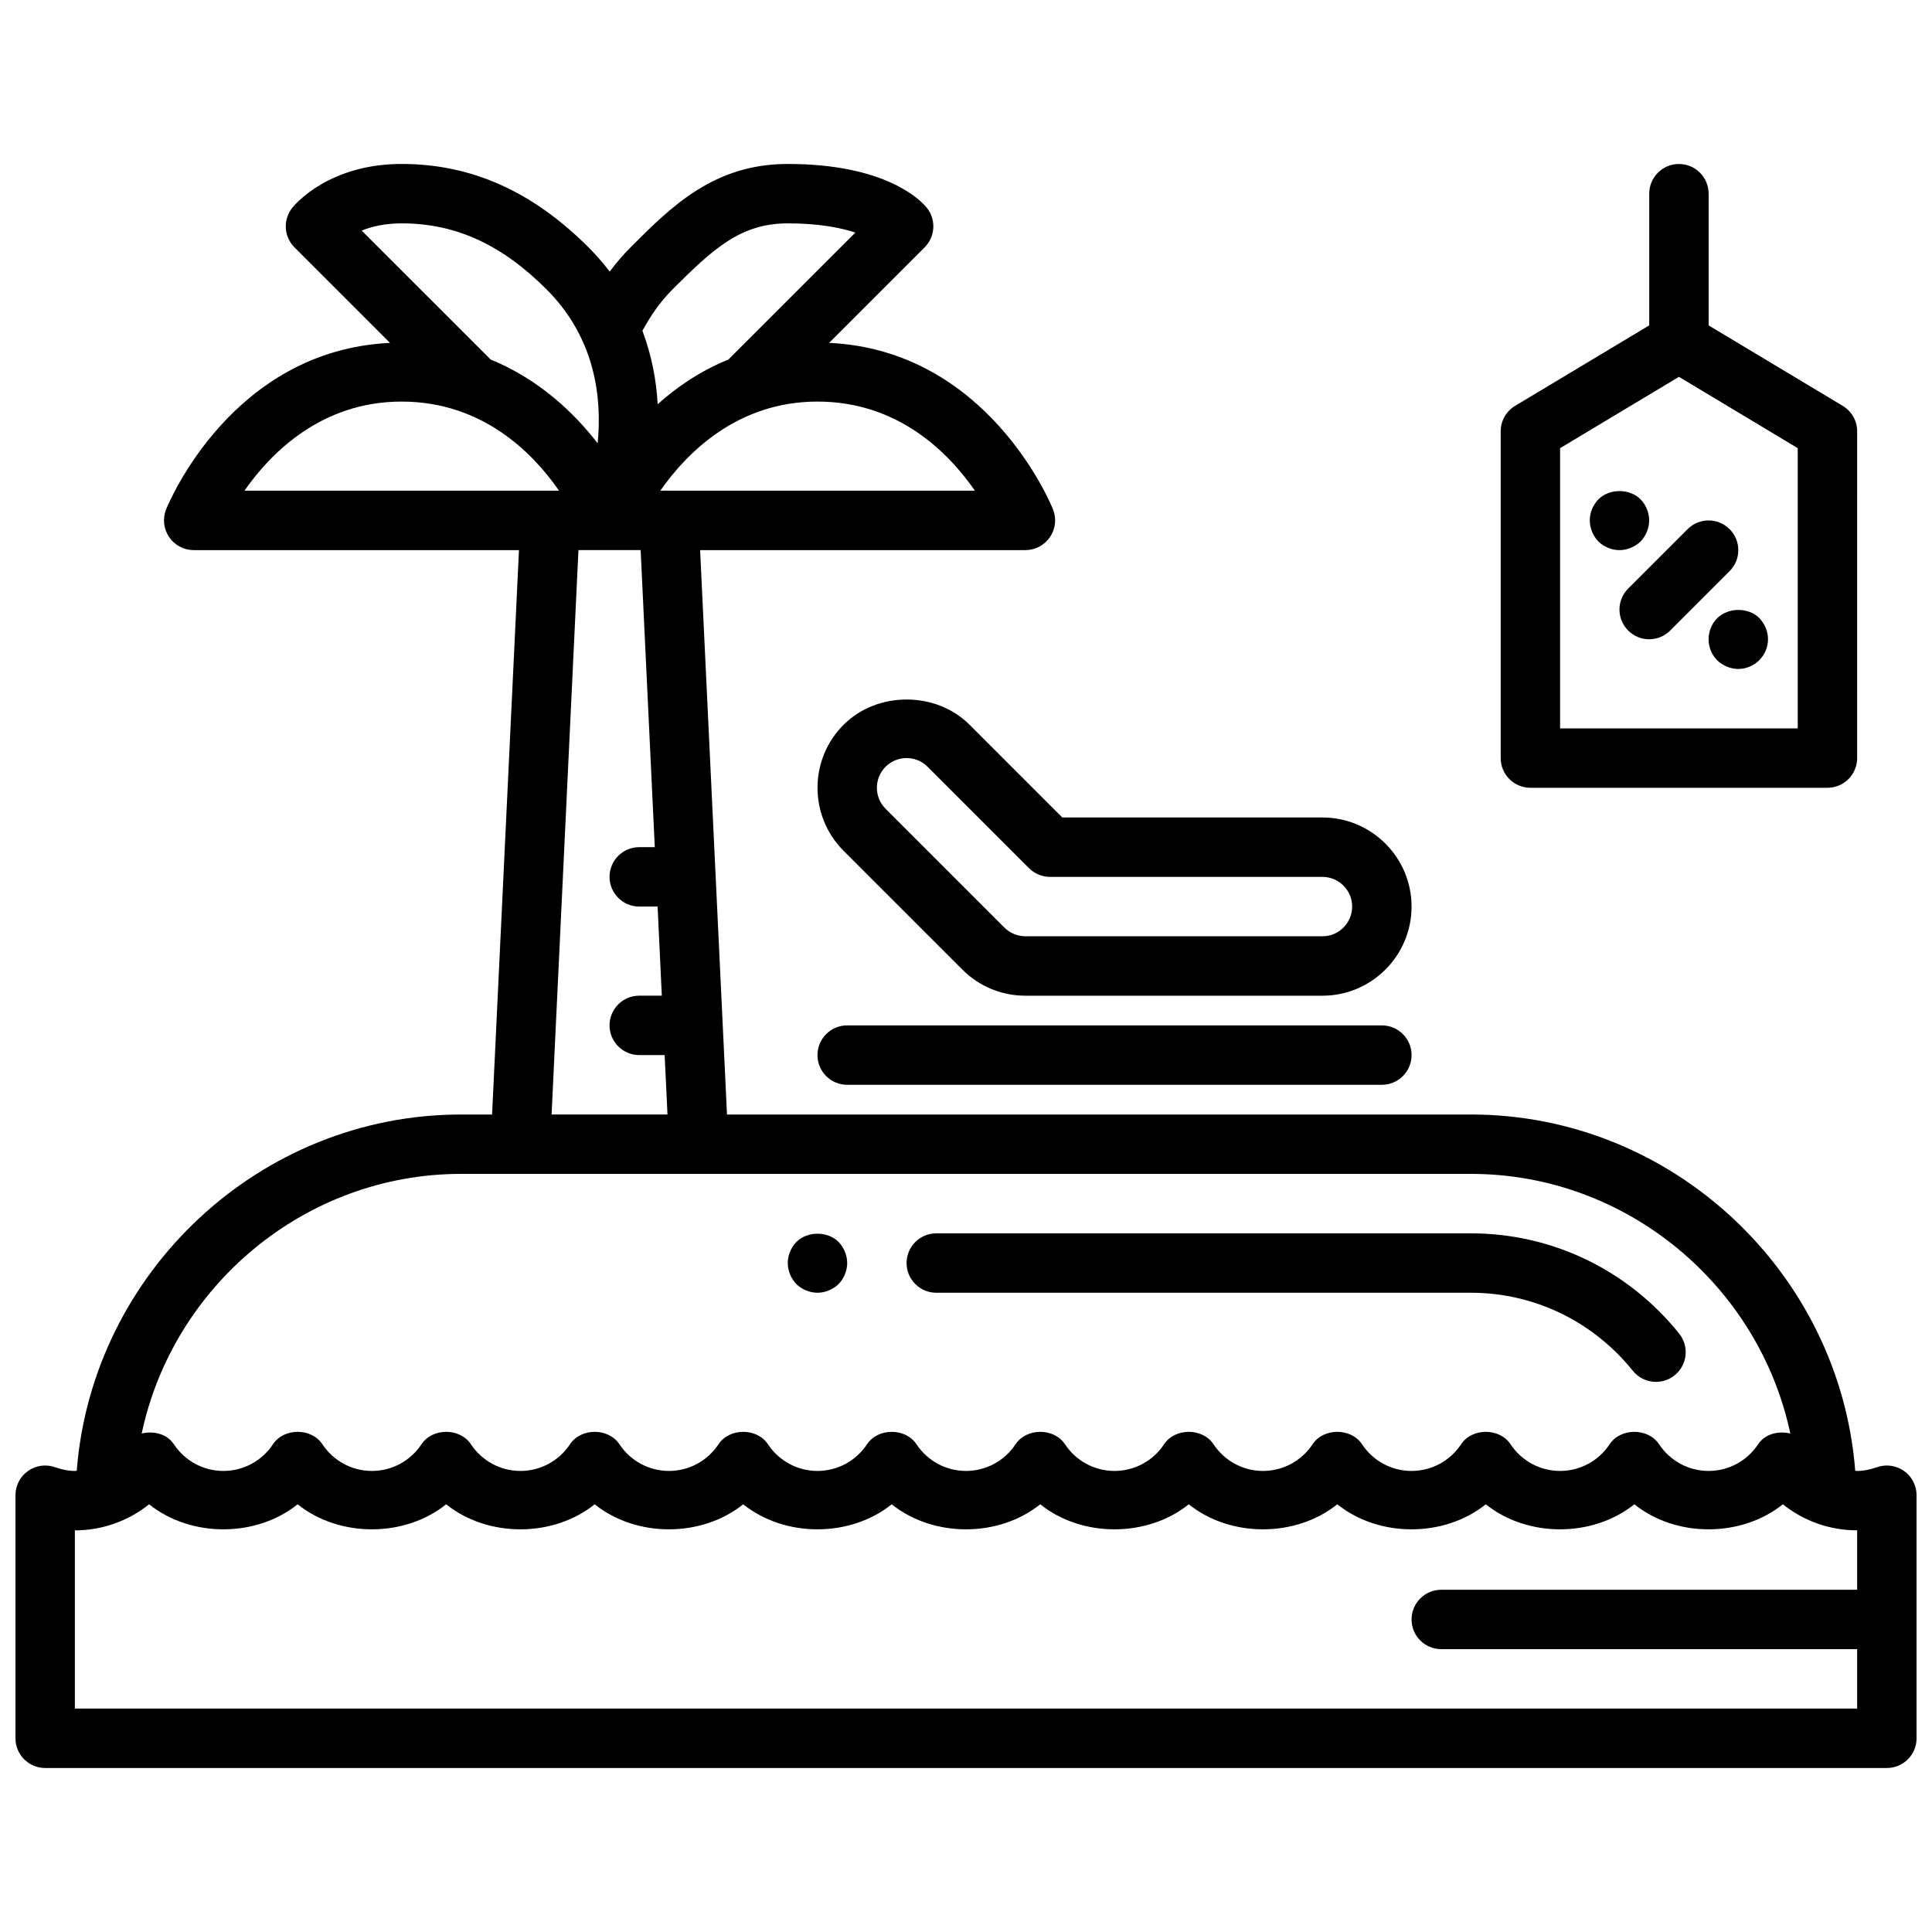
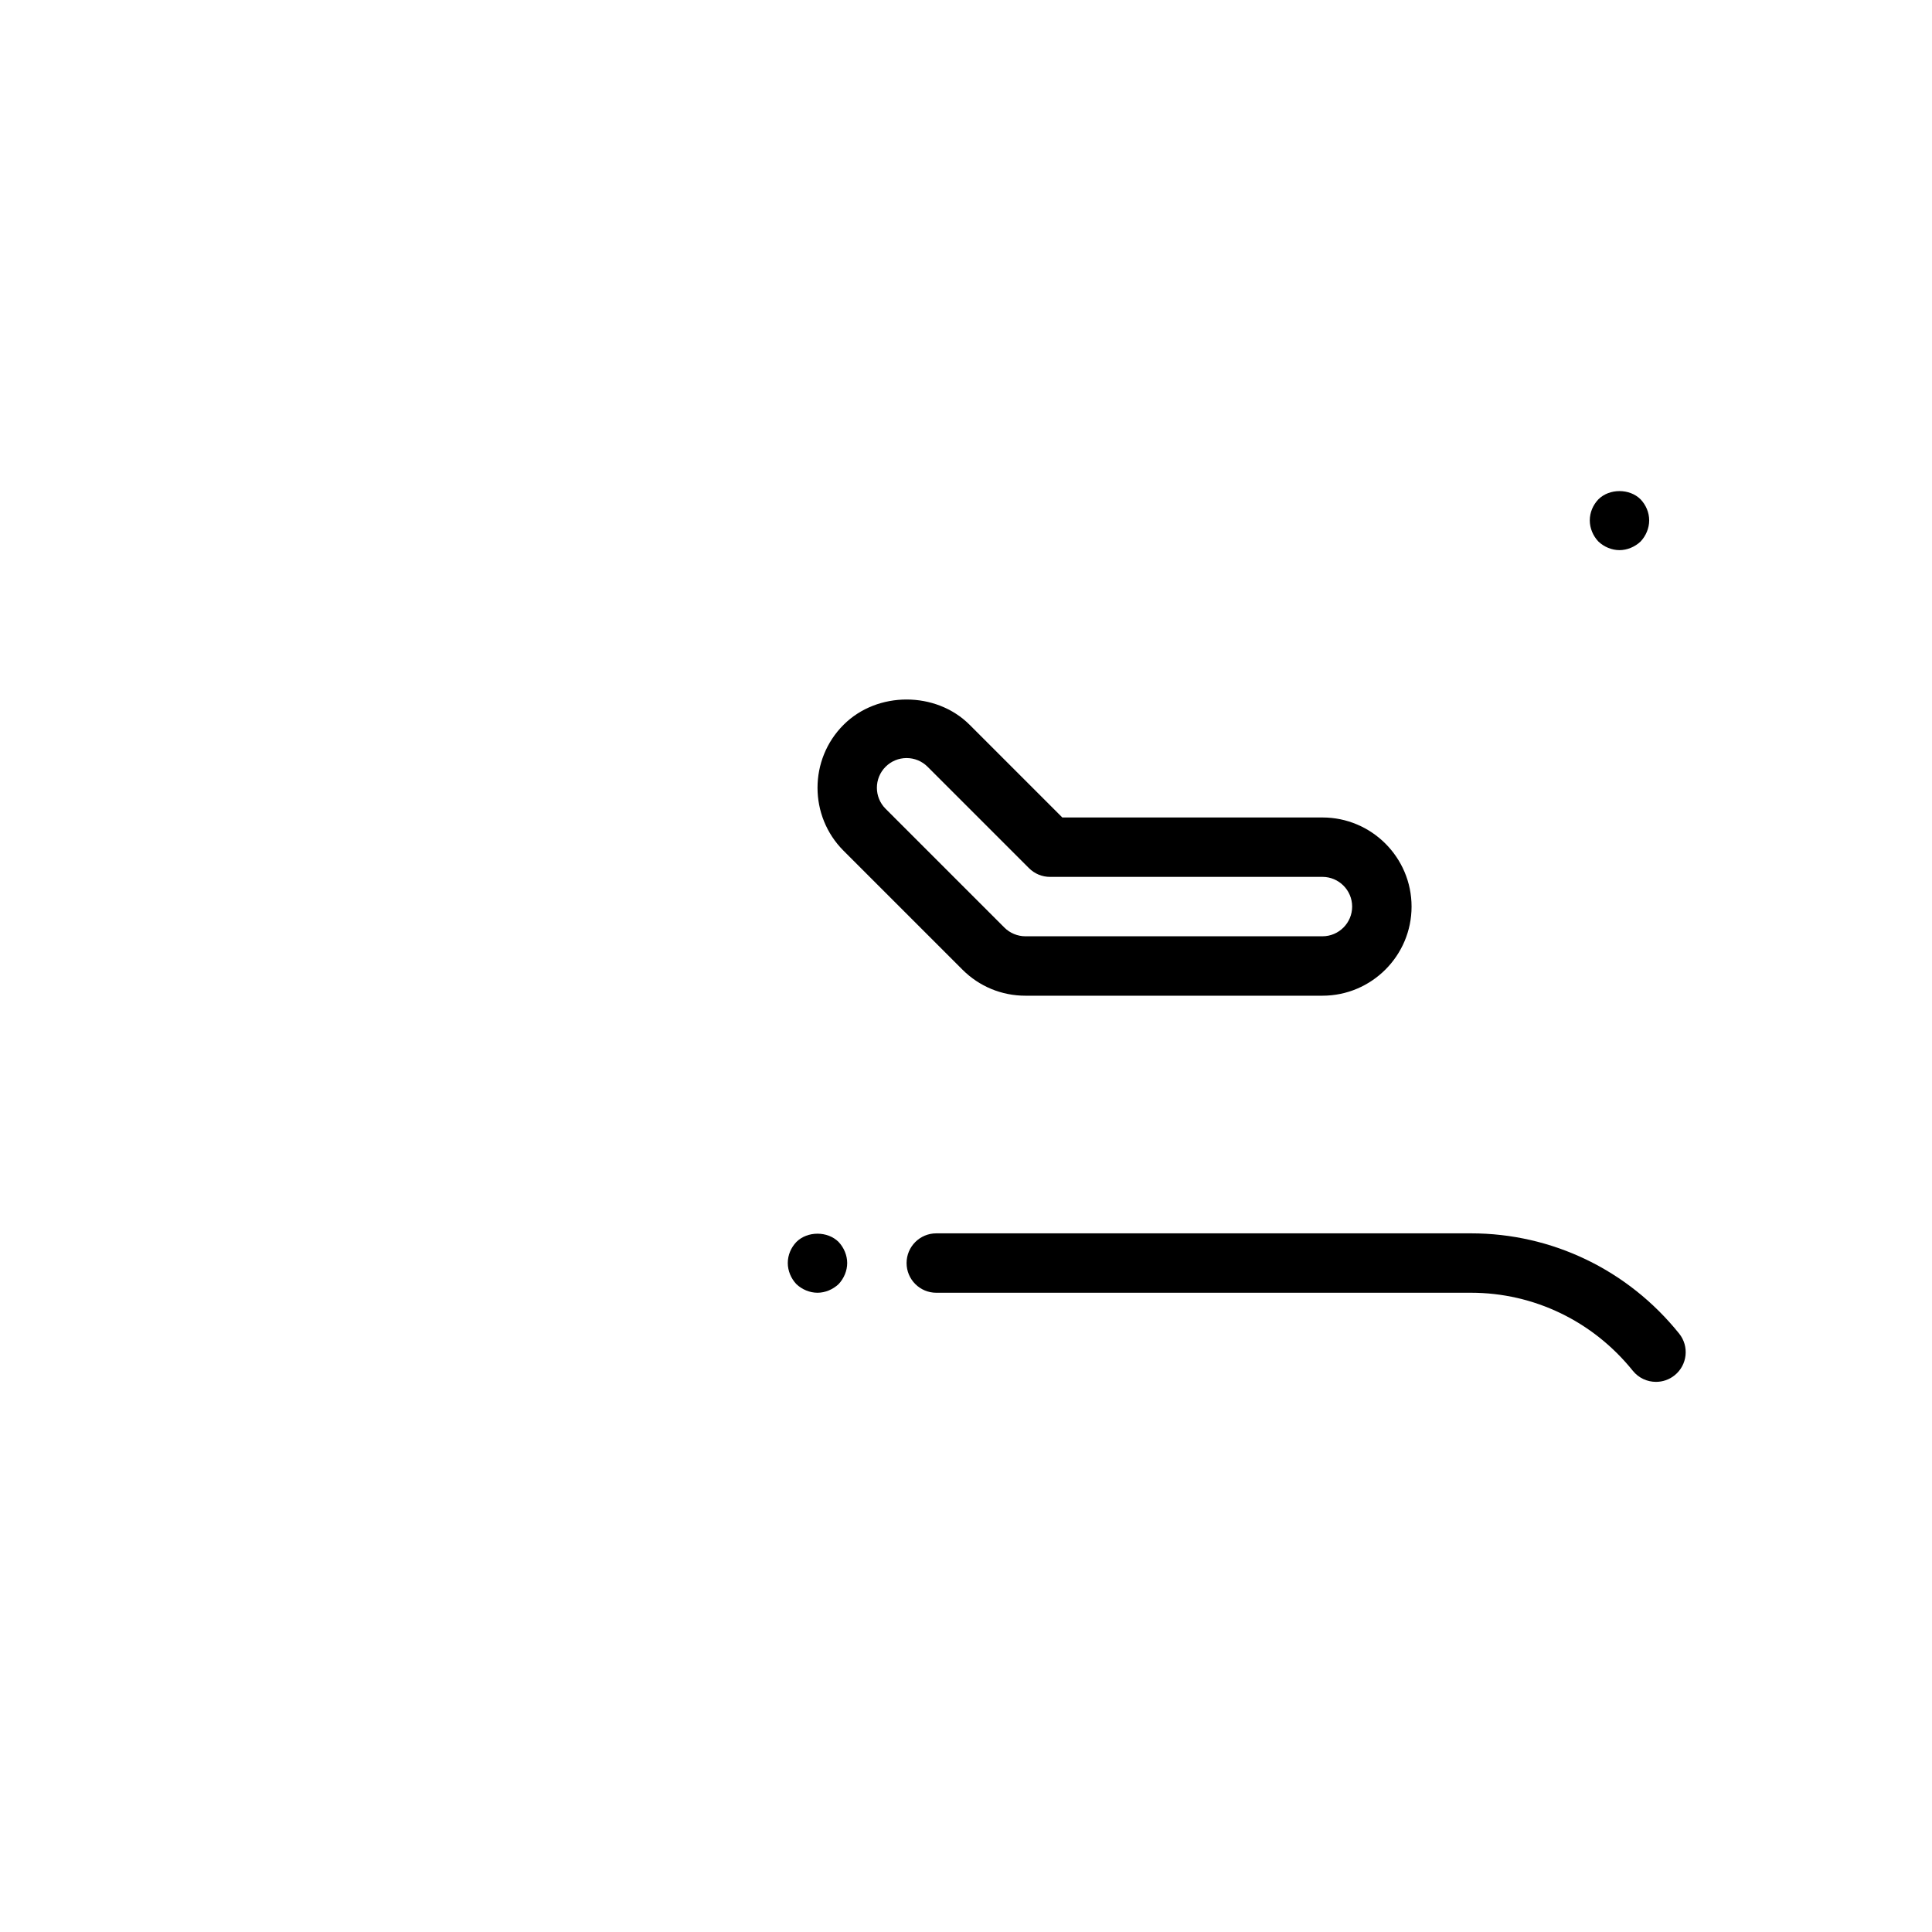
<svg xmlns="http://www.w3.org/2000/svg" width="800px" height="800px" version="1.1" viewBox="144 144 512 512">
  <defs>
    <clipPath id="a">
      <path d="m148.09 187h503.81v426h-503.81z" />
    </clipPath>
  </defs>
  <path d="m367.56 336.07c-9.211 9.203-9.211 24.191 0 33.395l31.488 31.488c4.453 4.461 10.391 6.918 16.695 6.918h78.719c13.02 0 23.617-10.598 23.617-23.617 0-13.02-10.598-23.617-23.617-23.617h-68.941l-24.57-24.57c-8.918-8.922-24.473-8.922-33.391 0.004zm54.703 40.312h72.199c4.344 0 7.871 3.535 7.871 7.871 0 4.336-3.527 7.871-7.871 7.871h-78.719c-2.07 0-4.102-0.844-5.566-2.305l-31.488-31.488c-3.07-3.07-3.07-8.062 0-11.133 1.488-1.484 3.465-2.305 5.566-2.305 2.102 0 4.078 0.82 5.566 2.305l26.875 26.875c1.48 1.48 3.473 2.309 5.566 2.309z" />
-   <path d="m368.51 415.74c-4.352 0-7.871 3.527-7.871 7.871s3.519 7.871 7.871 7.871h141.7c4.352 0 7.871-3.527 7.871-7.871s-3.519-7.871-7.871-7.871z" />
  <path d="m360.64 486.59c2.047 0 4.086-0.867 5.59-2.281 1.418-1.496 2.285-3.543 2.285-5.59s-0.867-4.094-2.281-5.59c-2.914-2.914-8.266-2.914-11.18 0-1.426 1.496-2.285 3.465-2.285 5.59 0 2.047 0.859 4.094 2.281 5.59 1.488 1.418 3.543 2.281 5.59 2.281z" />
  <g clip-path="url(#a)">
-     <path d="m648.57 533.82c-2.094-1.48-4.769-1.844-7.172-0.992-1.883 0.66-3.606 0.992-5.242 0.992-0.172 0-0.332-0.055-0.504-0.062-4.109-52.586-48.469-94.402-101.83-94.402h-197.16l-7.125-149.57h86.207c2.613 0 5.055-1.301 6.519-3.465 1.465-2.164 1.762-4.914 0.797-7.336-0.707-1.762-17.477-42.172-59.34-44.121l25.316-25.316c2.859-2.859 3.094-7.414 0.527-10.547-1.578-1.922-10.762-11.551-36.797-11.551-19.562 0-30.805 11.234-41.668 22.105-2.016 2.016-3.824 4.18-5.527 6.406-1.676-2.172-3.512-4.32-5.606-6.406-14.867-14.879-31.066-22.105-49.535-22.105-18.934 0-27.953 10.367-28.922 11.555-2.559 3.129-2.328 7.684 0.535 10.551l25.316 25.316c-41.863 1.953-58.629 42.359-59.34 44.121-0.969 2.426-0.668 5.172 0.797 7.336 1.457 2.16 3.894 3.457 6.508 3.457h86.207l-7.125 149.57h-8.23c-53.367 0-97.727 41.816-101.84 94.402-0.164 0.008-0.328 0.062-0.496 0.062-1.637 0-3.363-0.332-5.242-0.992-2.406-0.852-5.094-0.488-7.172 0.992-2.094 1.473-3.328 3.871-3.328 6.422v64.426c0 4.344 3.519 7.871 7.871 7.871h488.07c4.352 0 7.871-3.527 7.871-7.871v-64.426c0-2.551-1.234-4.949-3.328-6.422zm-246.21-259.78h-83.371c7.047-10.094 20.461-23.617 41.652-23.617 21.363 0 34.723 13.508 41.719 23.617zm-80.129-53.355c10.848-10.848 18.121-17.492 30.535-17.492 8.25 0 14.035 1.156 17.918 2.441l-33.645 33.637c-7.398 3.023-13.617 7.242-18.75 11.855-0.332-6.211-1.543-12.816-4.039-19.461 2.133-3.961 4.707-7.707 7.981-10.98zm-71.801-17.492c14.266 0 26.473 5.559 38.406 17.492 13.02 13.012 14.719 28.898 13.547 40.793-6.258-8.086-15.531-16.957-28.355-22.199l-34.18-34.172c2.633-1.059 6.133-1.914 10.582-1.914zm0 47.23c21.363 0 34.723 13.508 41.723 23.617h-83.375c7.047-10.094 20.461-23.617 41.652-23.617zm46.863 39.359h8.242 0.023 8.219l3.746 78.719-4.117 0.004c-4.352 0-7.871 3.527-7.871 7.871s3.519 7.871 7.871 7.871h4.863l1.117 23.617h-5.981c-4.352 0-7.871 3.527-7.871 7.871s3.519 7.871 7.871 7.871h6.731l0.754 15.742h-30.715zm-31.117 165.31h267.64c41.336 0 76.328 29.645 84.633 68.801-3.141-0.746-6.691 0.07-8.535 2.859-2.934 4.426-7.836 7.062-13.117 7.062s-10.188-2.637-13.121-7.062c-2.906-4.402-10.211-4.402-13.113 0-2.941 4.426-7.844 7.062-13.129 7.062-5.281 0-10.188-2.637-13.121-7.062-2.906-4.402-10.211-4.402-13.113 0-2.938 4.426-7.844 7.062-13.125 7.062s-10.188-2.637-13.121-7.062c-2.906-4.402-10.211-4.402-13.113 0-2.938 4.426-7.844 7.062-13.125 7.062s-10.188-2.637-13.121-7.062c-2.906-4.402-10.211-4.402-13.113 0-2.938 4.426-7.844 7.062-13.125 7.062s-10.188-2.637-13.121-7.062c-2.906-4.402-10.211-4.402-13.113 0-2.941 4.426-7.844 7.062-13.125 7.062s-10.188-2.637-13.121-7.062c-2.906-4.402-10.211-4.402-13.113 0-2.941 4.426-7.844 7.062-13.129 7.062-5.281 0-10.188-2.637-13.121-7.062-2.906-4.402-10.211-4.402-13.113 0-2.938 4.426-7.844 7.062-13.125 7.062s-10.188-2.637-13.121-7.062c-2.906-4.402-10.211-4.402-13.113 0-2.938 4.426-7.844 7.062-13.125 7.062s-10.188-2.637-13.121-7.062c-2.906-4.402-10.211-4.402-13.113 0-2.938 4.426-7.844 7.062-13.125 7.062s-10.188-2.637-13.121-7.062c-2.906-4.402-10.211-4.402-13.113 0-2.941 4.426-7.844 7.062-13.125 7.062s-10.188-2.637-13.121-7.062c-1.844-2.785-5.398-3.606-8.535-2.859 8.305-39.152 43.297-68.801 84.633-68.801zm-102.34 141.7v-47.23c7.266 0 14.168-2.488 19.68-6.91 11.02 8.848 28.34 8.848 39.359 0 11.02 8.848 28.34 8.848 39.359 0 11.02 8.848 28.34 8.848 39.359 0 11.02 8.848 28.34 8.848 39.359 0 11.02 8.848 28.34 8.848 39.359 0 11.02 8.848 28.34 8.848 39.359 0 11.02 8.848 28.34 8.848 39.359 0 11.02 8.848 28.34 8.848 39.359 0 11.02 8.848 28.34 8.848 39.359 0 11.02 8.848 28.34 8.848 39.359 0 11.02 8.848 28.34 8.848 39.359 0 5.519 4.418 12.426 6.906 19.691 6.906v15.742l-110.21 0.004c-4.352 0-7.871 3.527-7.871 7.871s3.519 7.871 7.871 7.871h110.21v15.742z" />
-   </g>
-   <path d="m392.12 486.59h141.7c16.688 0 32.324 7.543 42.895 20.68 1.562 1.938 3.836 2.938 6.144 2.938 1.73 0 3.473-0.566 4.93-1.738 3.394-2.723 3.922-7.684 1.195-11.066-13.574-16.883-33.688-26.555-55.16-26.555h-141.7c-4.352 0-7.871 3.527-7.871 7.871s3.519 7.871 7.871 7.871z" />
-   <path d="m549.57 352.77h78.719c4.352 0 7.871-3.527 7.871-7.871l0.004-86.594c0-2.762-1.457-5.328-3.816-6.746l-35.543-21.324v-34.906c0-4.344-3.519-7.871-7.871-7.871-4.352 0-7.871 3.527-7.871 7.871v34.906l-35.543 21.324c-2.363 1.418-3.82 3.984-3.82 6.746v86.594c0 4.344 3.519 7.871 7.871 7.871zm7.871-90.008 31.488-18.895 31.488 18.895v74.266h-62.977z" />
+     </g>
+   <path d="m392.12 486.59h141.7c16.688 0 32.324 7.543 42.895 20.68 1.562 1.938 3.836 2.938 6.144 2.938 1.73 0 3.473-0.566 4.93-1.738 3.394-2.723 3.922-7.684 1.195-11.066-13.574-16.883-33.688-26.555-55.16-26.555h-141.7c-4.352 0-7.871 3.527-7.871 7.871s3.519 7.871 7.871 7.871" />
  <path d="m578.77 287.51c1.414-1.496 2.281-3.543 2.281-5.59 0-2.125-0.867-4.094-2.281-5.59-2.914-2.914-8.266-2.914-11.18 0-1.426 1.496-2.281 3.465-2.281 5.59 0 2.047 0.859 4.094 2.281 5.59 1.488 1.418 3.543 2.281 5.59 2.281s4.086-0.863 5.59-2.281z" />
-   <path d="m599.08 307.82c-1.496 1.496-2.281 3.543-2.281 5.59s0.789 4.094 2.281 5.59c1.488 1.418 3.543 2.281 5.59 2.281s4.086-0.867 5.512-2.281c1.492-1.496 2.359-3.465 2.359-5.59s-0.867-4.094-2.281-5.59c-2.914-2.91-8.188-2.91-11.18 0z" />
-   <path d="m602.36 284.23c-3.078-3.078-8.055-3.078-11.133 0l-15.742 15.742c-3.078 3.078-3.078 8.055 0 11.133 1.535 1.535 3.551 2.305 5.566 2.305 2.016 0 4.031-0.77 5.566-2.305l15.742-15.742c3.078-3.082 3.078-8.059 0-11.133z" />
</svg>